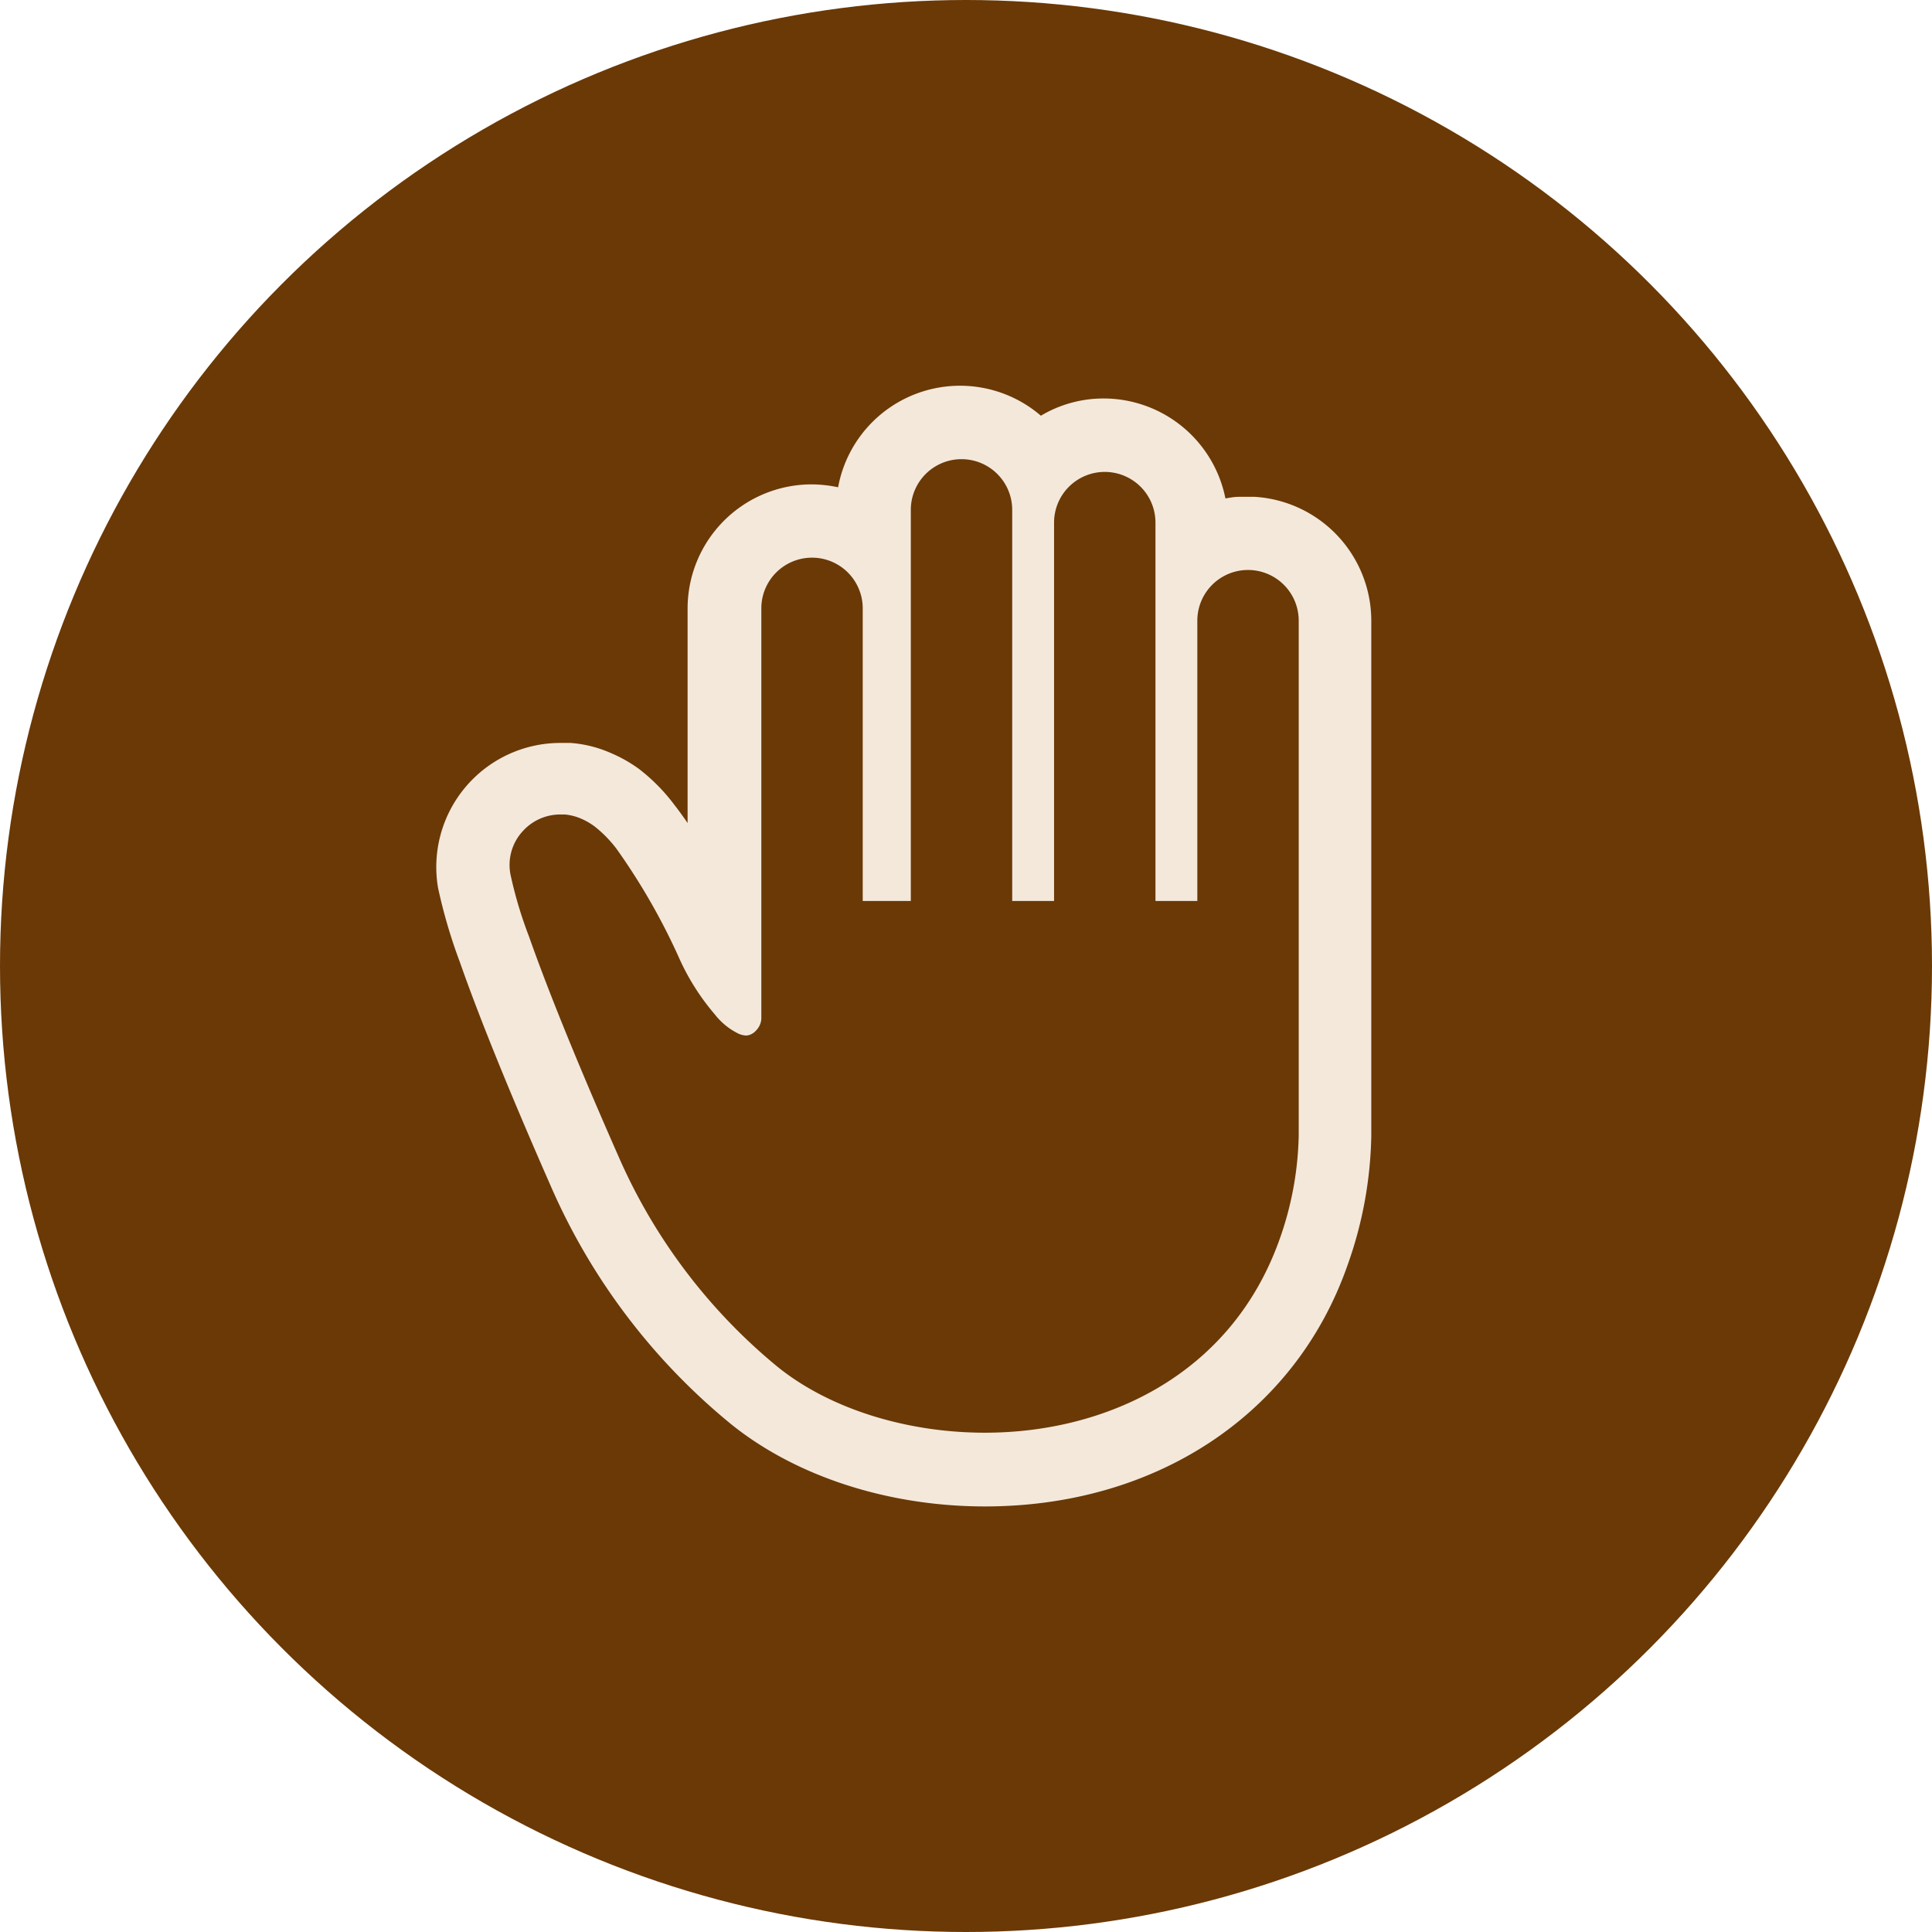
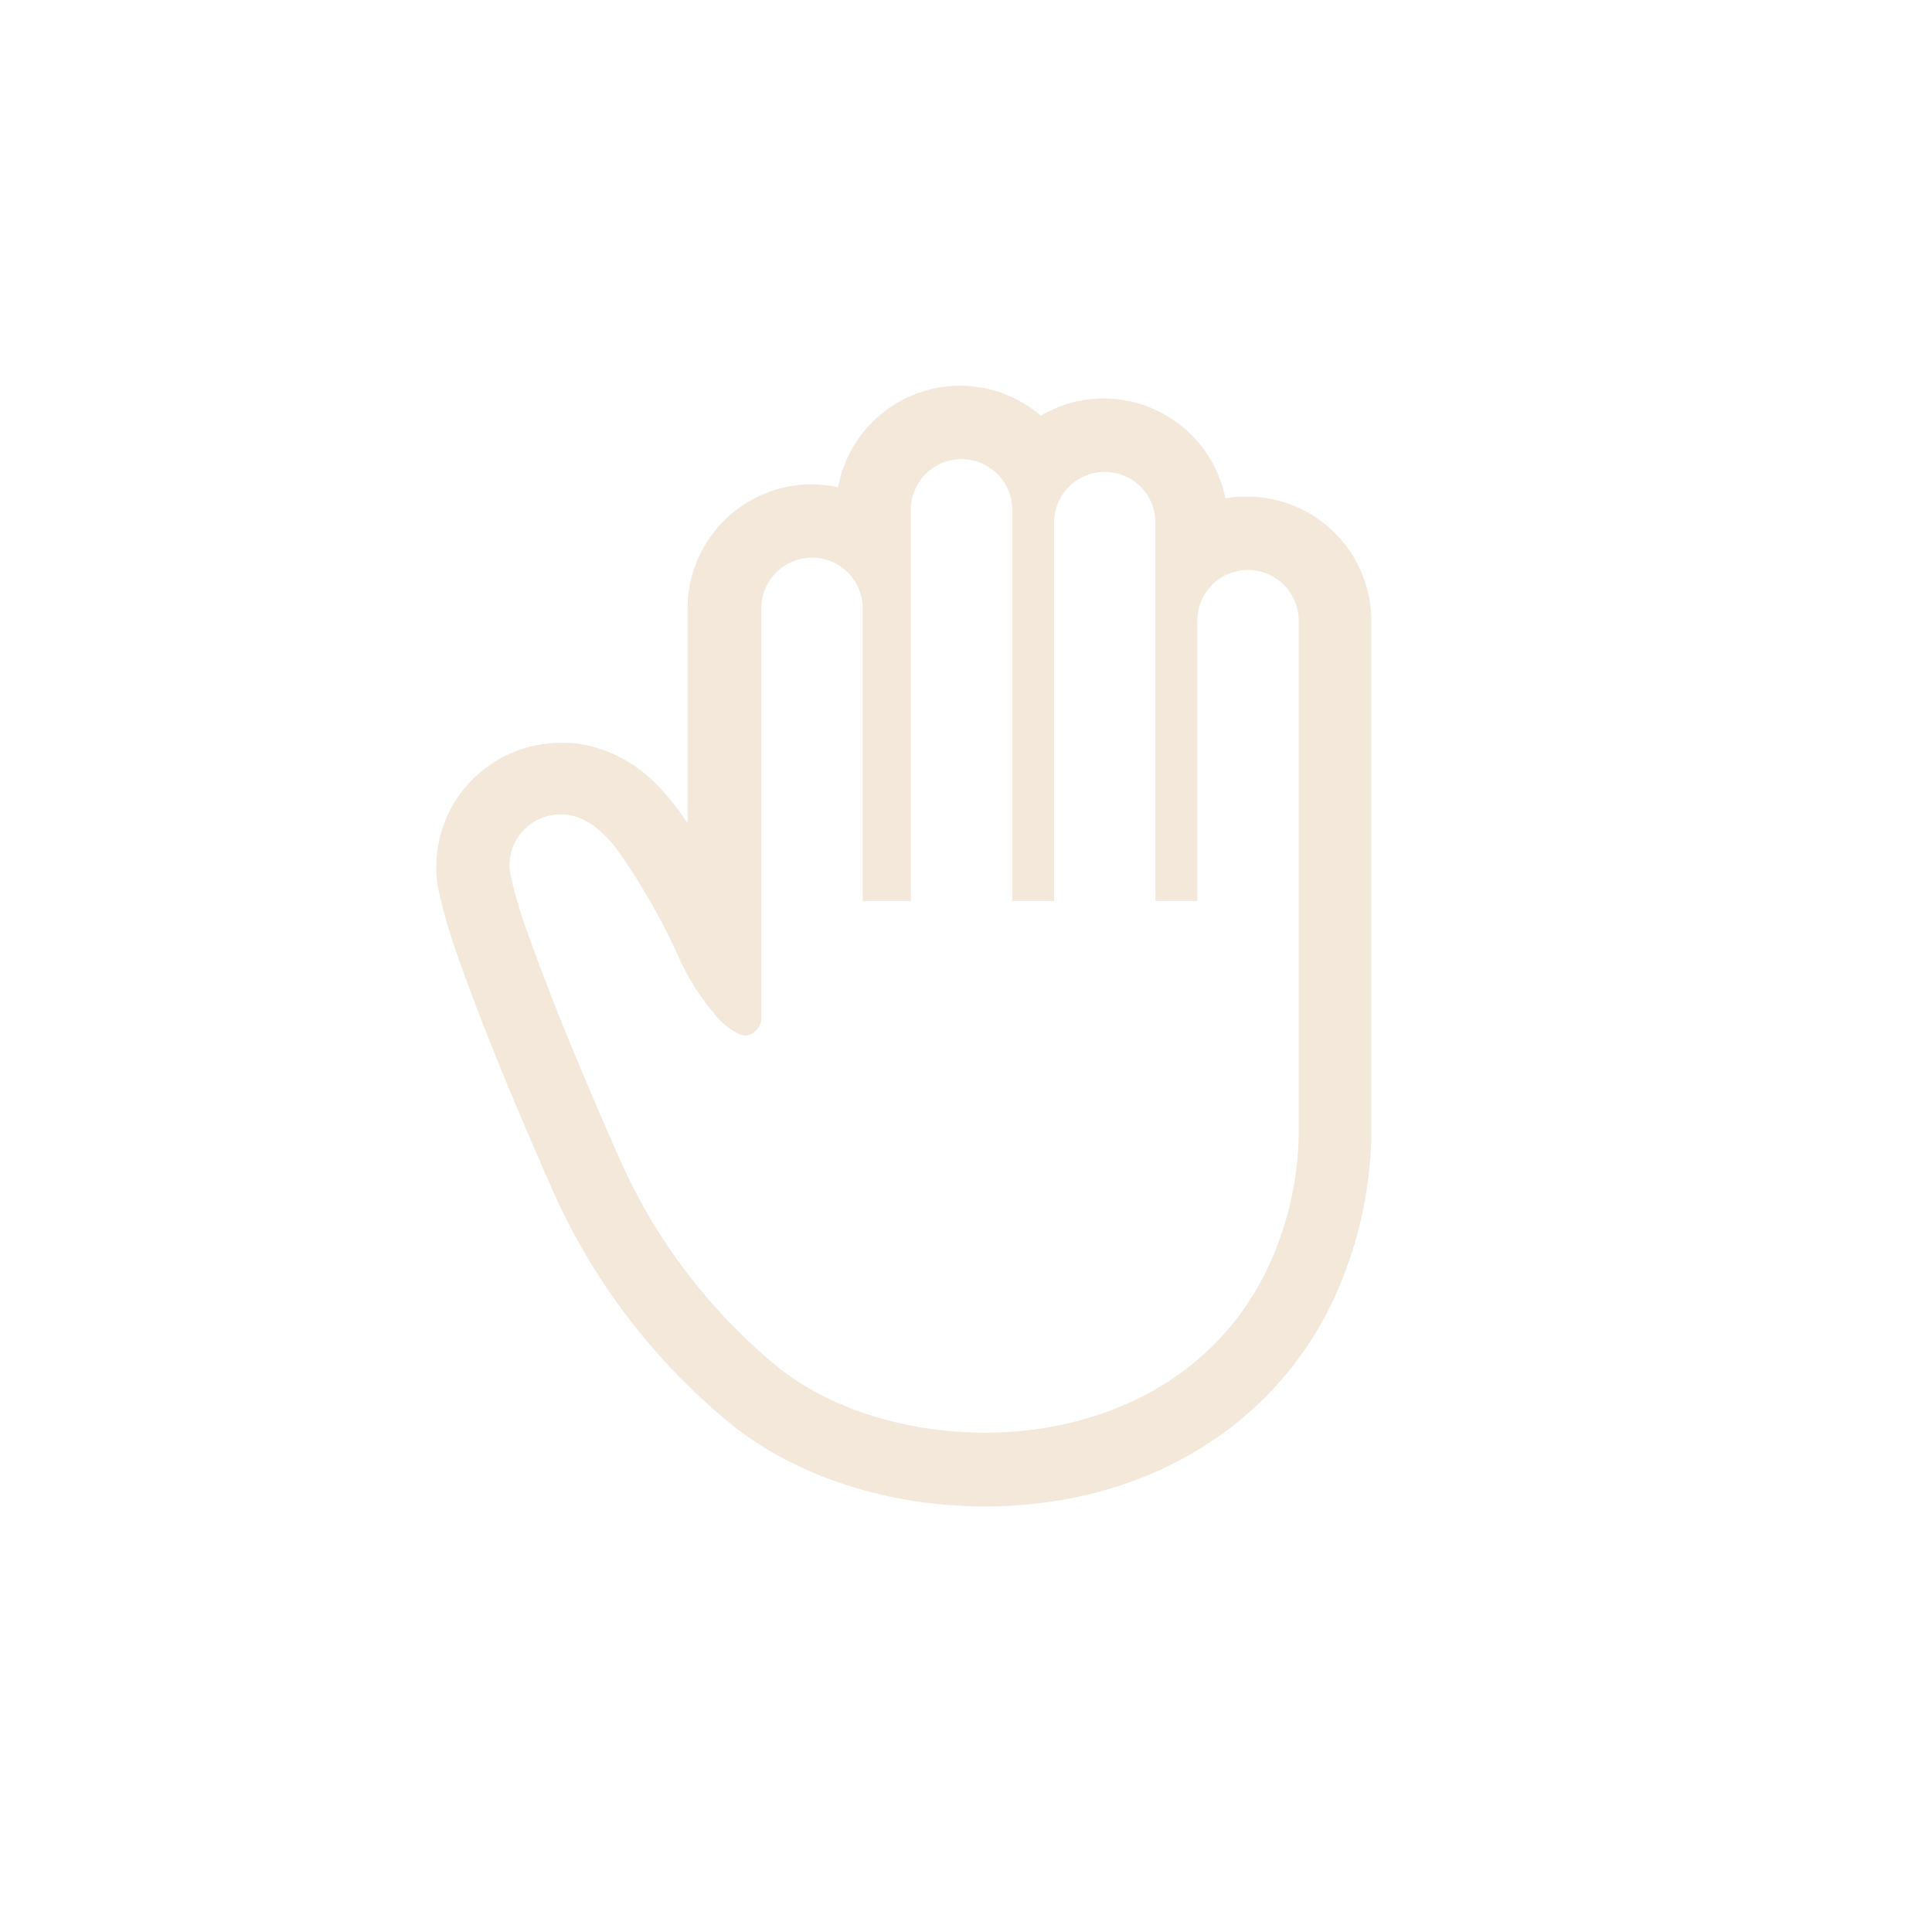
<svg xmlns="http://www.w3.org/2000/svg" viewBox="0 0 133.38 133.38">
  <defs>
    <style>.cls-1{fill:#6a3906;}.cls-2{fill:#f4e8db;}</style>
  </defs>
  <g id="レイヤー_2" data-name="レイヤー 2">
    <g id="高品質のメリット">
-       <circle class="cls-1" cx="66.69" cy="66.69" r="66.69" />
      <path class="cls-2" d="M86.63,34.3v0H85.51v0c-.3,0-.61.06-.91.11a8.58,8.58,0,0,0-8.4-6.9,8.43,8.43,0,0,0-4.34,1.19,8.56,8.56,0,0,0-14,4.94,9,9,0,0,0-1.88-.2A8.57,8.57,0,0,0,47.47,42V56.82c-.31-.45-.61-.87-.91-1.25a12.78,12.78,0,0,0-2.44-2.48A9.71,9.71,0,0,0,42.2,52a8.43,8.43,0,0,0-2.81-.71c-.23,0-.47,0-.71,0a8.57,8.57,0,0,0-8.44,10,36.62,36.62,0,0,0,1.5,5.11c1.37,3.91,3.49,9.13,6.3,15.52A43.8,43.8,0,0,0,50.46,98.31C54.93,101.92,61.31,104,68,104c11.81,0,21.39-6.35,25-16.57a27.93,27.93,0,0,0,1.67-9V42.85A8.58,8.58,0,0,0,86.63,34.3ZM68,98.91c-5.44,0-10.74-1.66-14.32-4.55a39,39,0,0,1-11-14.57c-3.31-7.51-5.14-12.24-6.16-15.14a28.61,28.61,0,0,1-1.28-4.29,3.44,3.44,0,0,1,.87-3,3.48,3.48,0,0,1,2.56-1.13H39a3.72,3.72,0,0,1,1.17.31,4.64,4.64,0,0,1,.9.53,8.49,8.49,0,0,1,1.5,1.54,44.28,44.28,0,0,1,4.36,7.63,16,16,0,0,0,2.41,3.78A4.67,4.67,0,0,0,51,71.37a1.48,1.48,0,0,0,.51.12.89.89,0,0,0,.33-.08,1.06,1.06,0,0,0,.36-.27,1.27,1.27,0,0,0,.36-.79V42a3.49,3.49,0,0,1,7,0V62.2h3.32v-27a3.49,3.49,0,1,1,7,0v27h2.89V36.08a3.49,3.49,0,0,1,7,0V62.2h2.89V42.85a3.49,3.49,0,0,1,7,0V78.39a22.63,22.63,0,0,1-1.38,7.33C84.9,95,76.27,98.91,68,98.91Z" />
    </g>
  </g>
</svg>